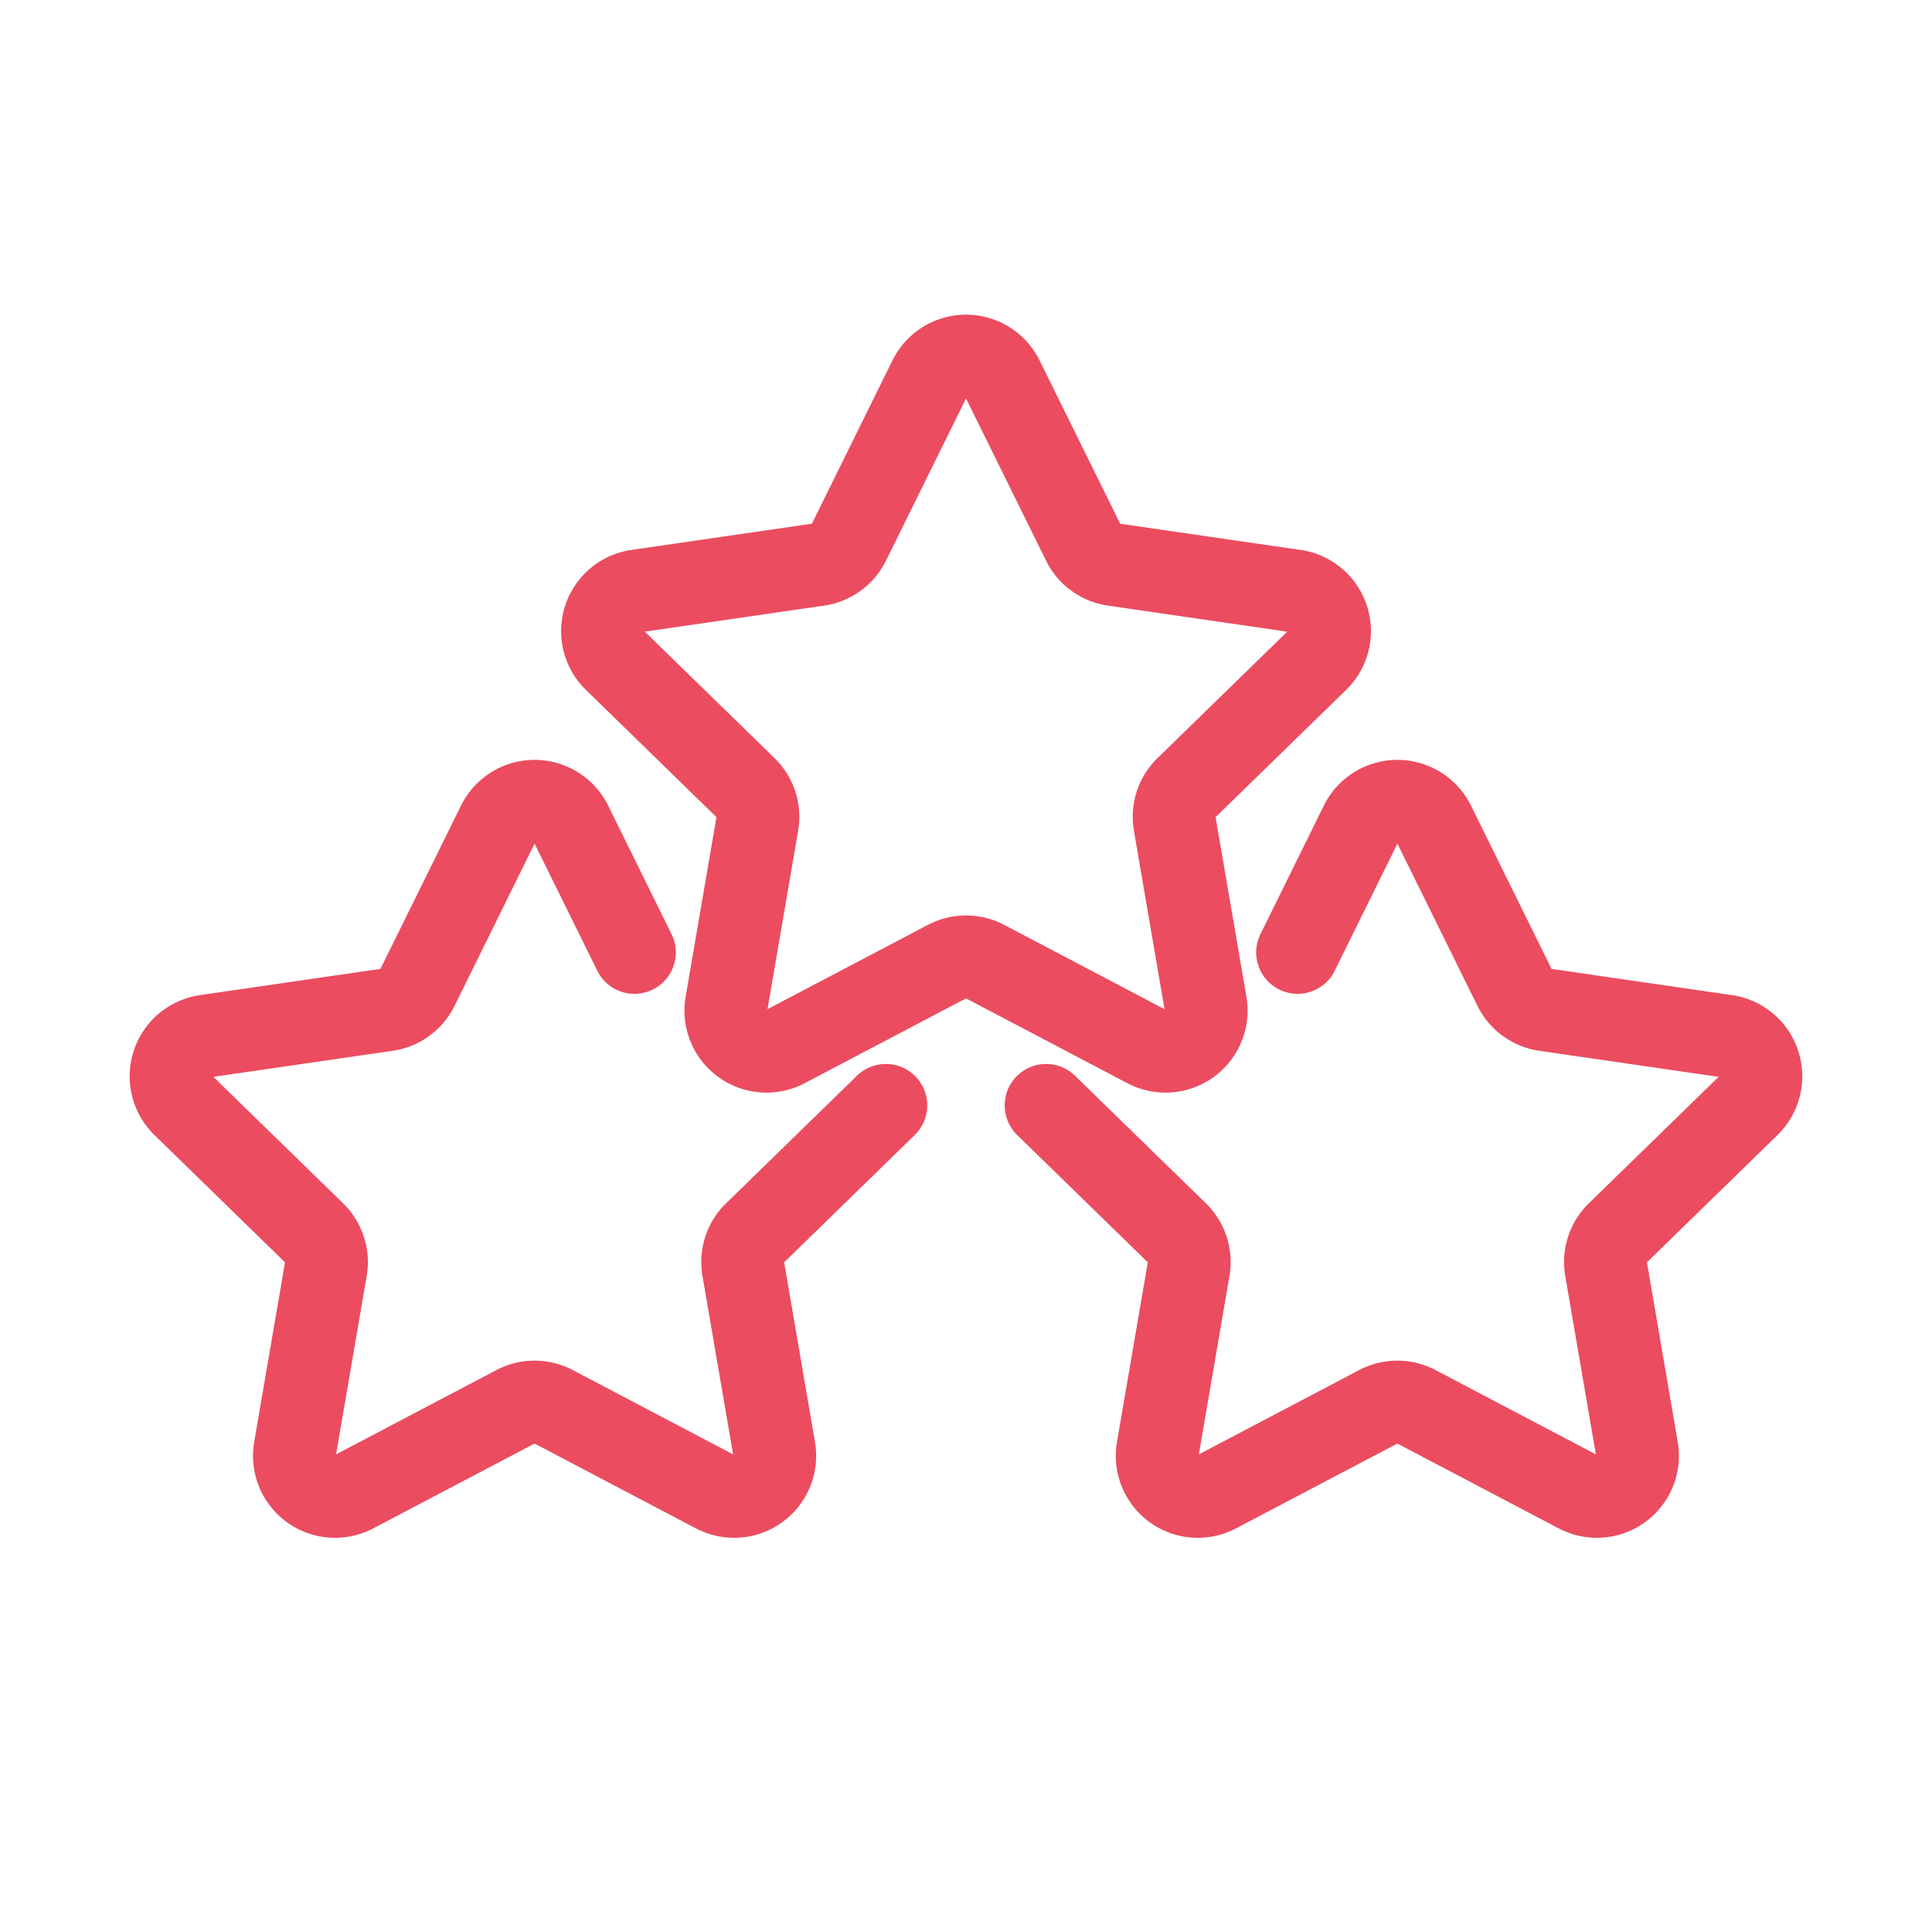
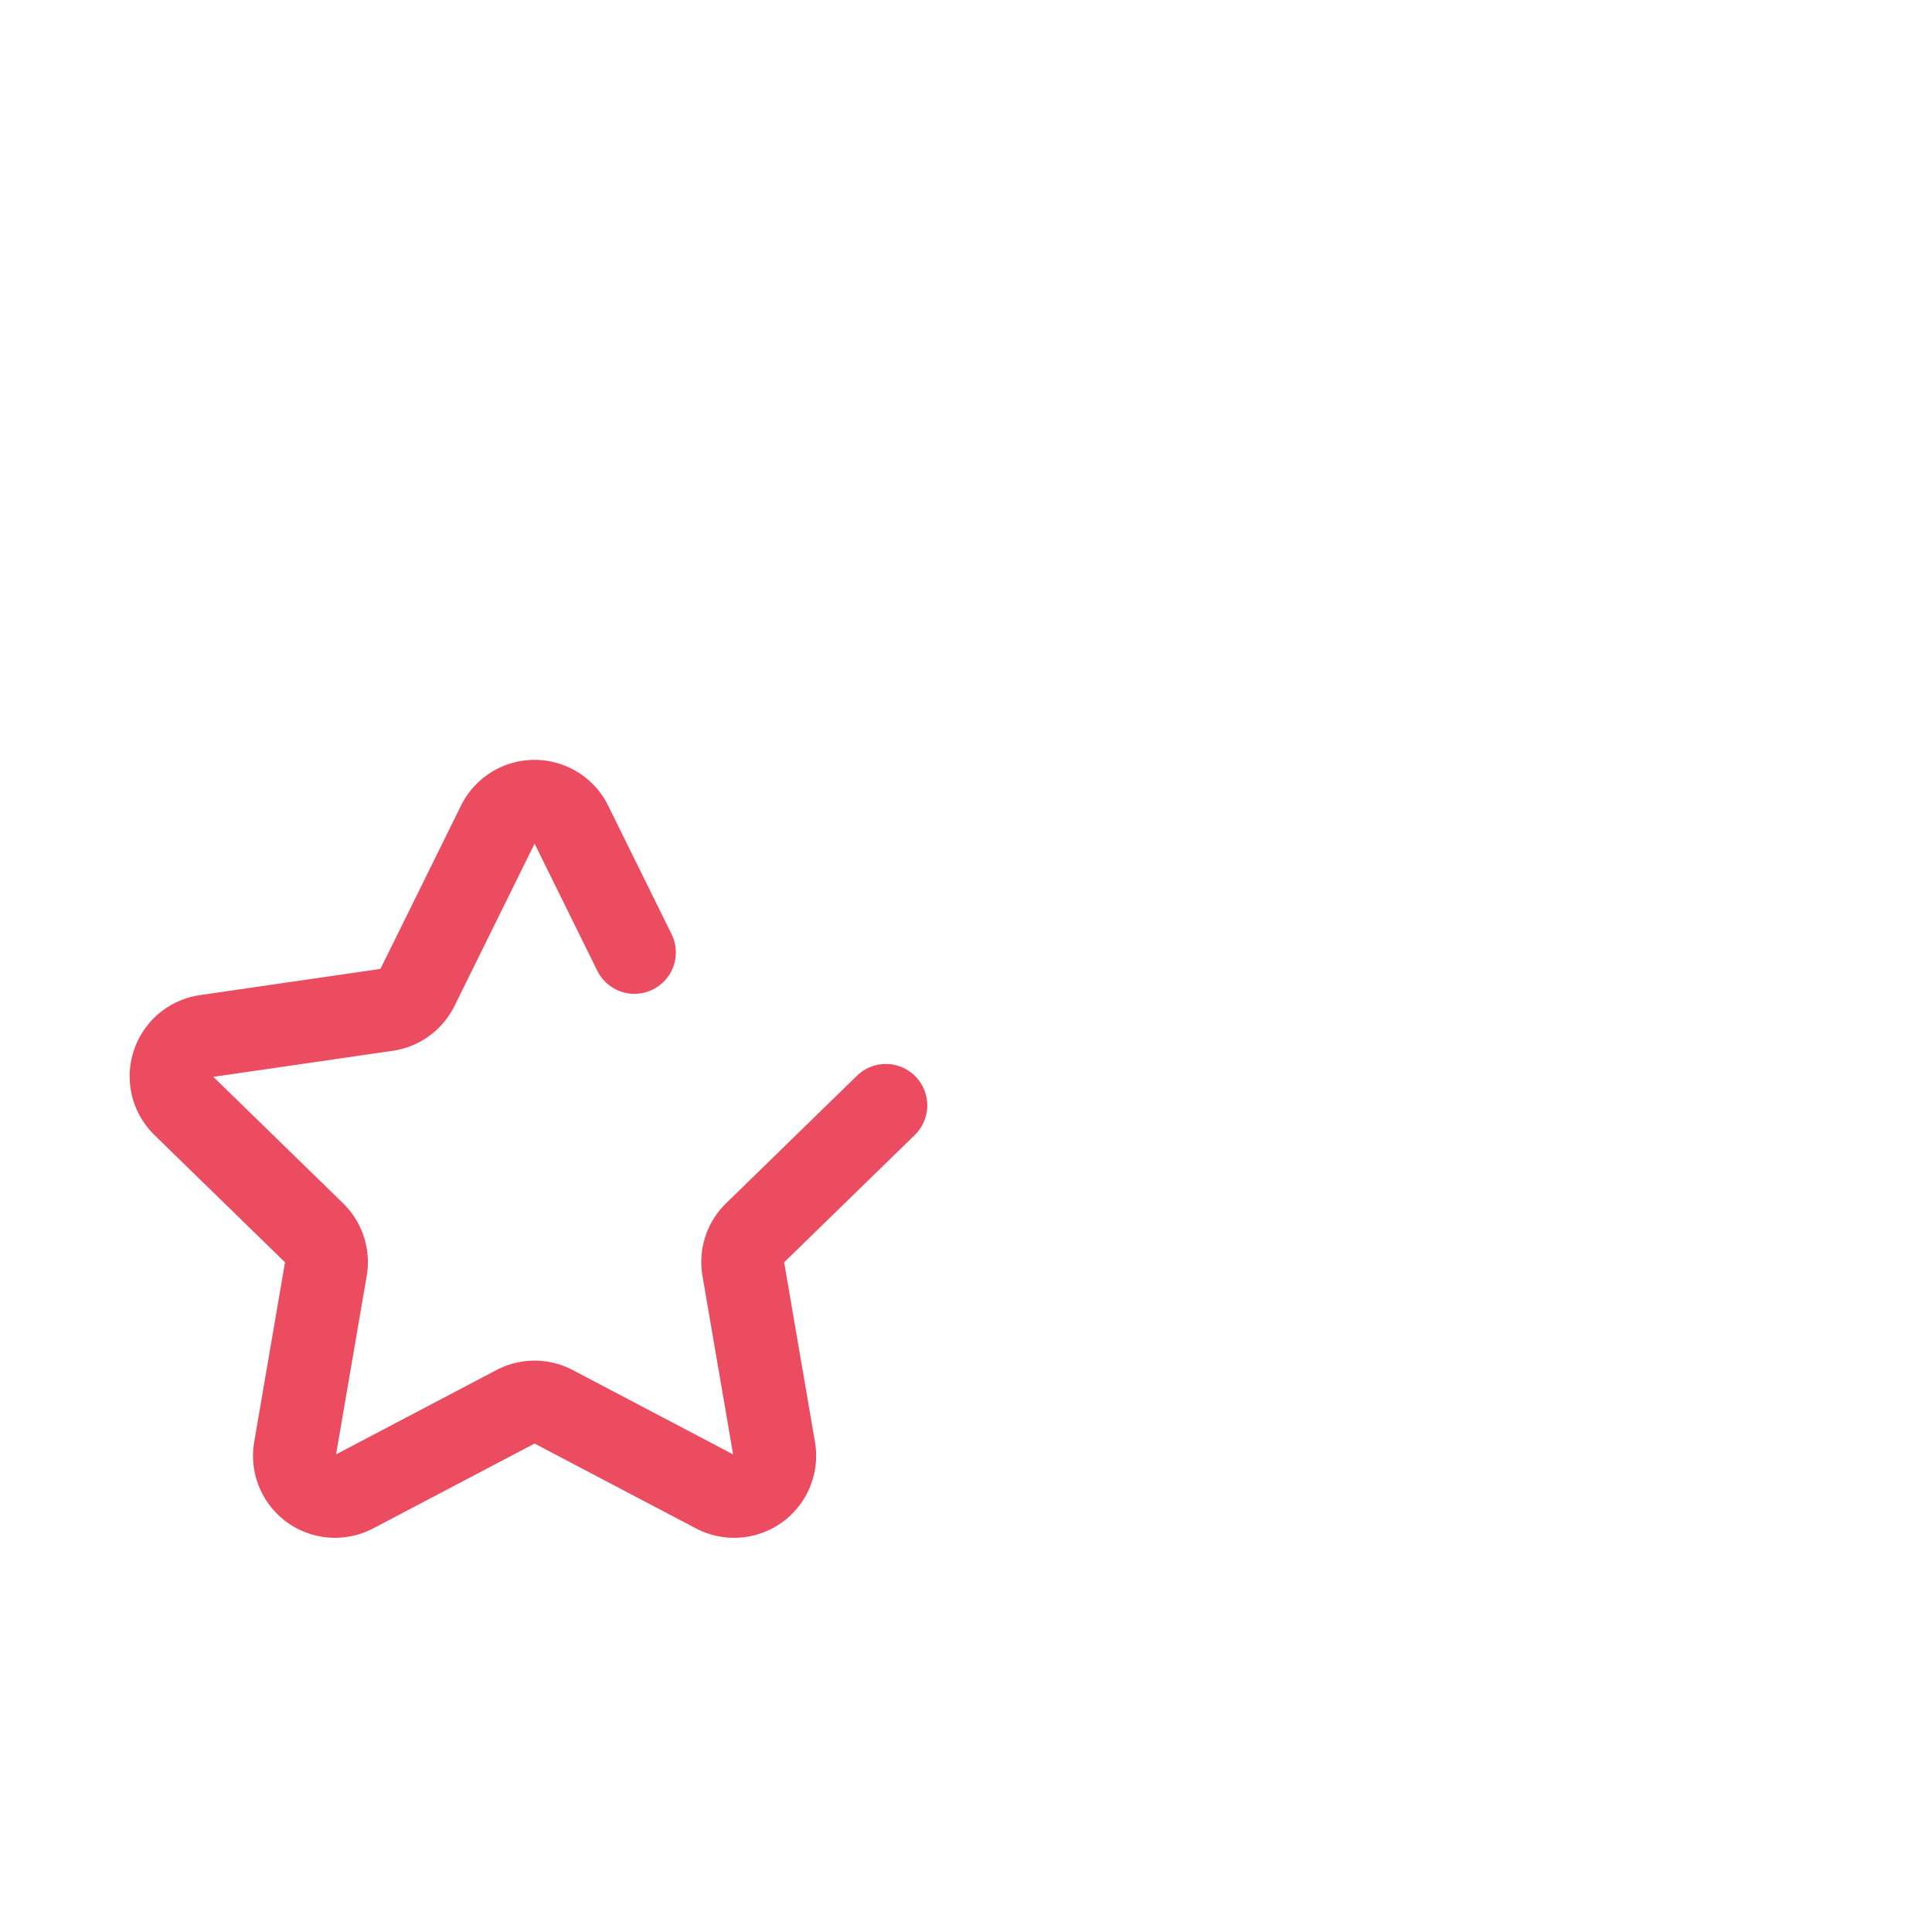
<svg xmlns="http://www.w3.org/2000/svg" id="icon-qualityWork" width="35" height="35" viewBox="0 0 35 35">
  <defs>
    <clipPath id="clip-path">
      <rect id="Rectangle_34072" data-name="Rectangle 34072" width="31.704" height="26.565" transform="translate(-1 -2)" fill="none" stroke="#eb4c60" stroke-width="1.5" />
    </clipPath>
  </defs>
  <g id="Rectangle_34073" data-name="Rectangle 34073" fill="#fff" stroke="#707070" stroke-width="1" opacity="0">
    <rect width="35" height="35" stroke="none" />
-     <rect x="0.5" y="0.5" width="34" height="34" fill="none" />
  </g>
  <g id="Group_73293" data-name="Group 73293" transform="translate(2.648 6)">
    <g id="Group_73293-2" data-name="Group 73293" clip-path="url(#clip-path)">
-       <path id="Path_61725" data-name="Path 61725" d="M129.691,7.077l1.465,2.969a.736.736,0,0,0,.554.4l3.277.476a.736.736,0,0,1,.408,1.255l-2.371,2.311a.736.736,0,0,0-.212.651l.56,3.263a.736.736,0,0,1-1.067.775l-2.931-1.541a.736.736,0,0,0-.685,0l-2.931,1.541a.736.736,0,0,1-1.067-.775l.56-3.263a.736.736,0,0,0-.212-.651l-2.371-2.311a.736.736,0,0,1,.408-1.255l3.277-.476a.736.736,0,0,0,.554-.4l1.465-2.969A.736.736,0,0,1,129.691,7.077Z" transform="translate(-114.179 -6.217)" fill="none" stroke="#eb4c60" stroke-linecap="round" stroke-linejoin="round" stroke-width="1.5" />
-       <path id="Path_61726" data-name="Path 61726" d="M246.077,128.875l1.149-2.329a.736.736,0,0,1,1.319,0l1.465,2.969a.736.736,0,0,0,.554.4l3.276.476a.736.736,0,0,1,.408,1.255l-2.371,2.311a.736.736,0,0,0-.212.651l.56,3.263a.736.736,0,0,1-1.067.775l-2.931-1.541a.735.735,0,0,0-.685,0l-2.931,1.541a.736.736,0,0,1-1.067-.775l.56-3.263a.735.735,0,0,0-.212-.651l-2.371-2.311" transform="translate(-225.218 -117.621)" fill="none" stroke="#eb4c60" stroke-linecap="round" stroke-linejoin="round" stroke-width="1.5" />
      <path id="Path_61727" data-name="Path 61727" d="M15.062,128.875l-1.149-2.329a.736.736,0,0,0-1.319,0l-1.465,2.969a.736.736,0,0,1-.554.4l-3.277.476a.736.736,0,0,0-.408,1.255l2.371,2.311a.736.736,0,0,1,.212.651l-.56,3.263a.736.736,0,0,0,1.067.775l2.931-1.541a.735.735,0,0,1,.685,0l2.931,1.541a.736.736,0,0,0,1.067-.775l-.56-3.263a.735.735,0,0,1,.212-.651l2.371-2.311" transform="translate(-6.217 -117.621)" fill="none" stroke="#eb4c60" stroke-linecap="round" stroke-linejoin="round" stroke-width="1.5" />
    </g>
  </g>
</svg>